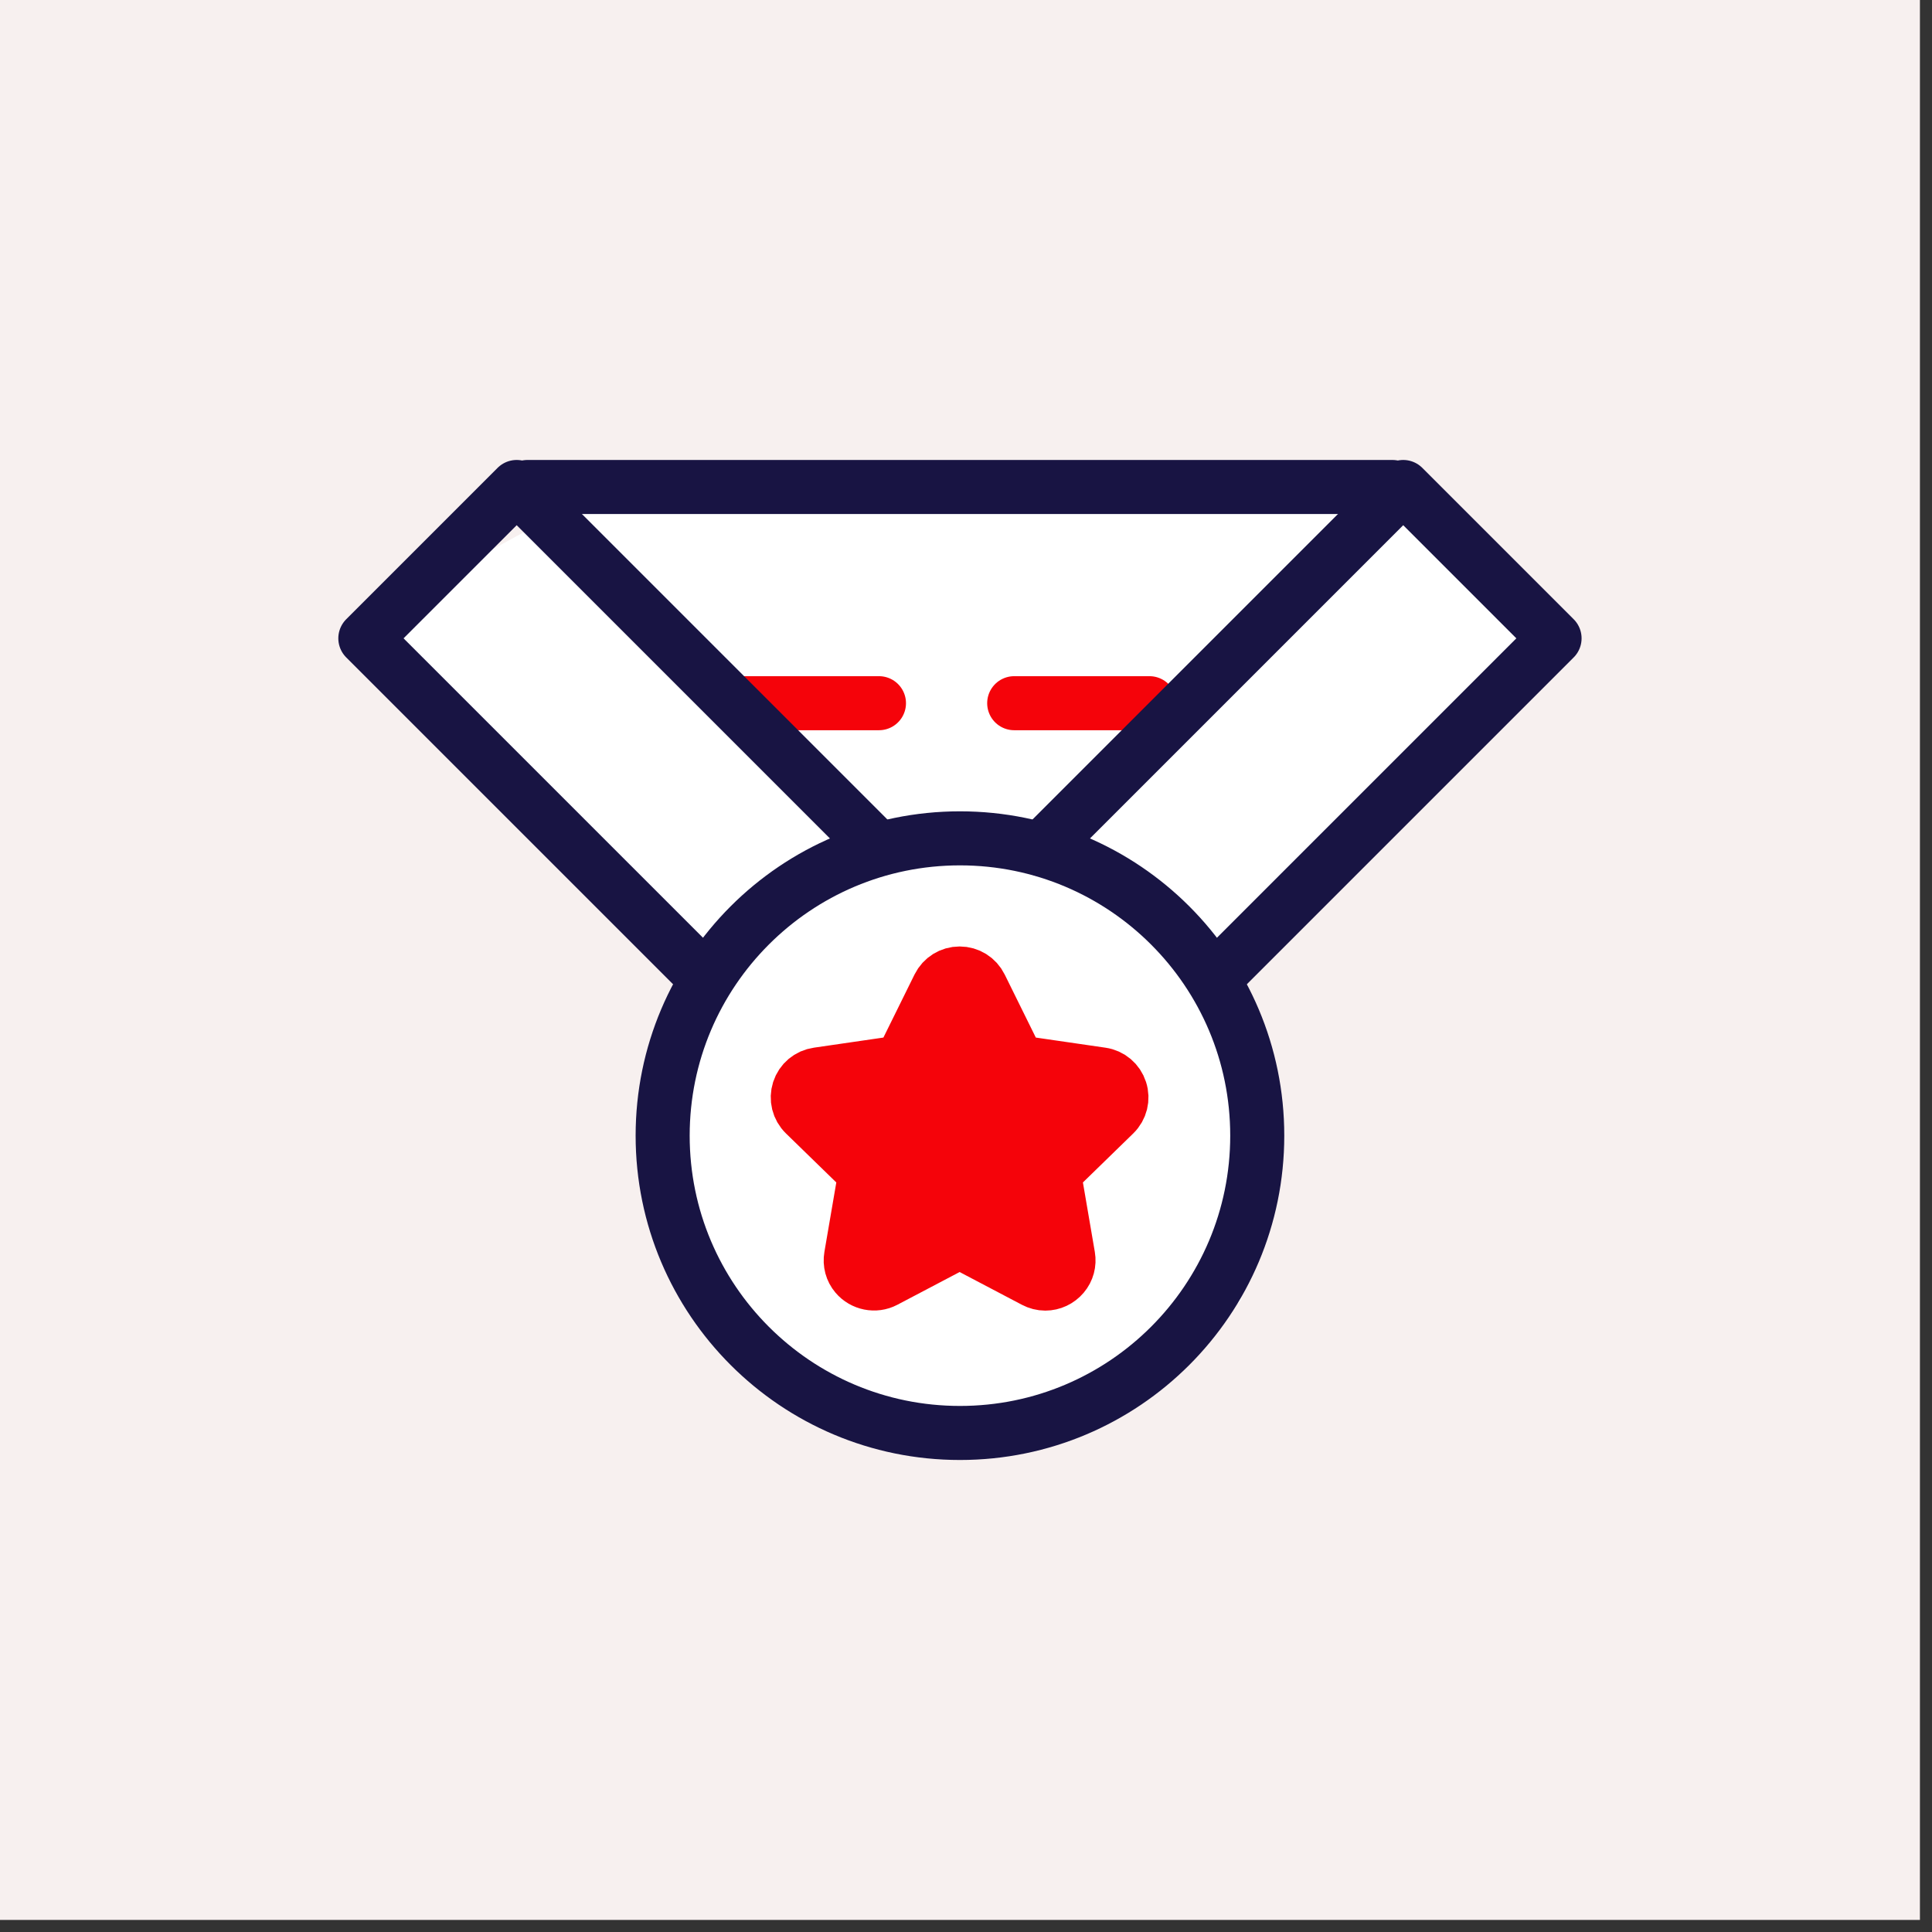
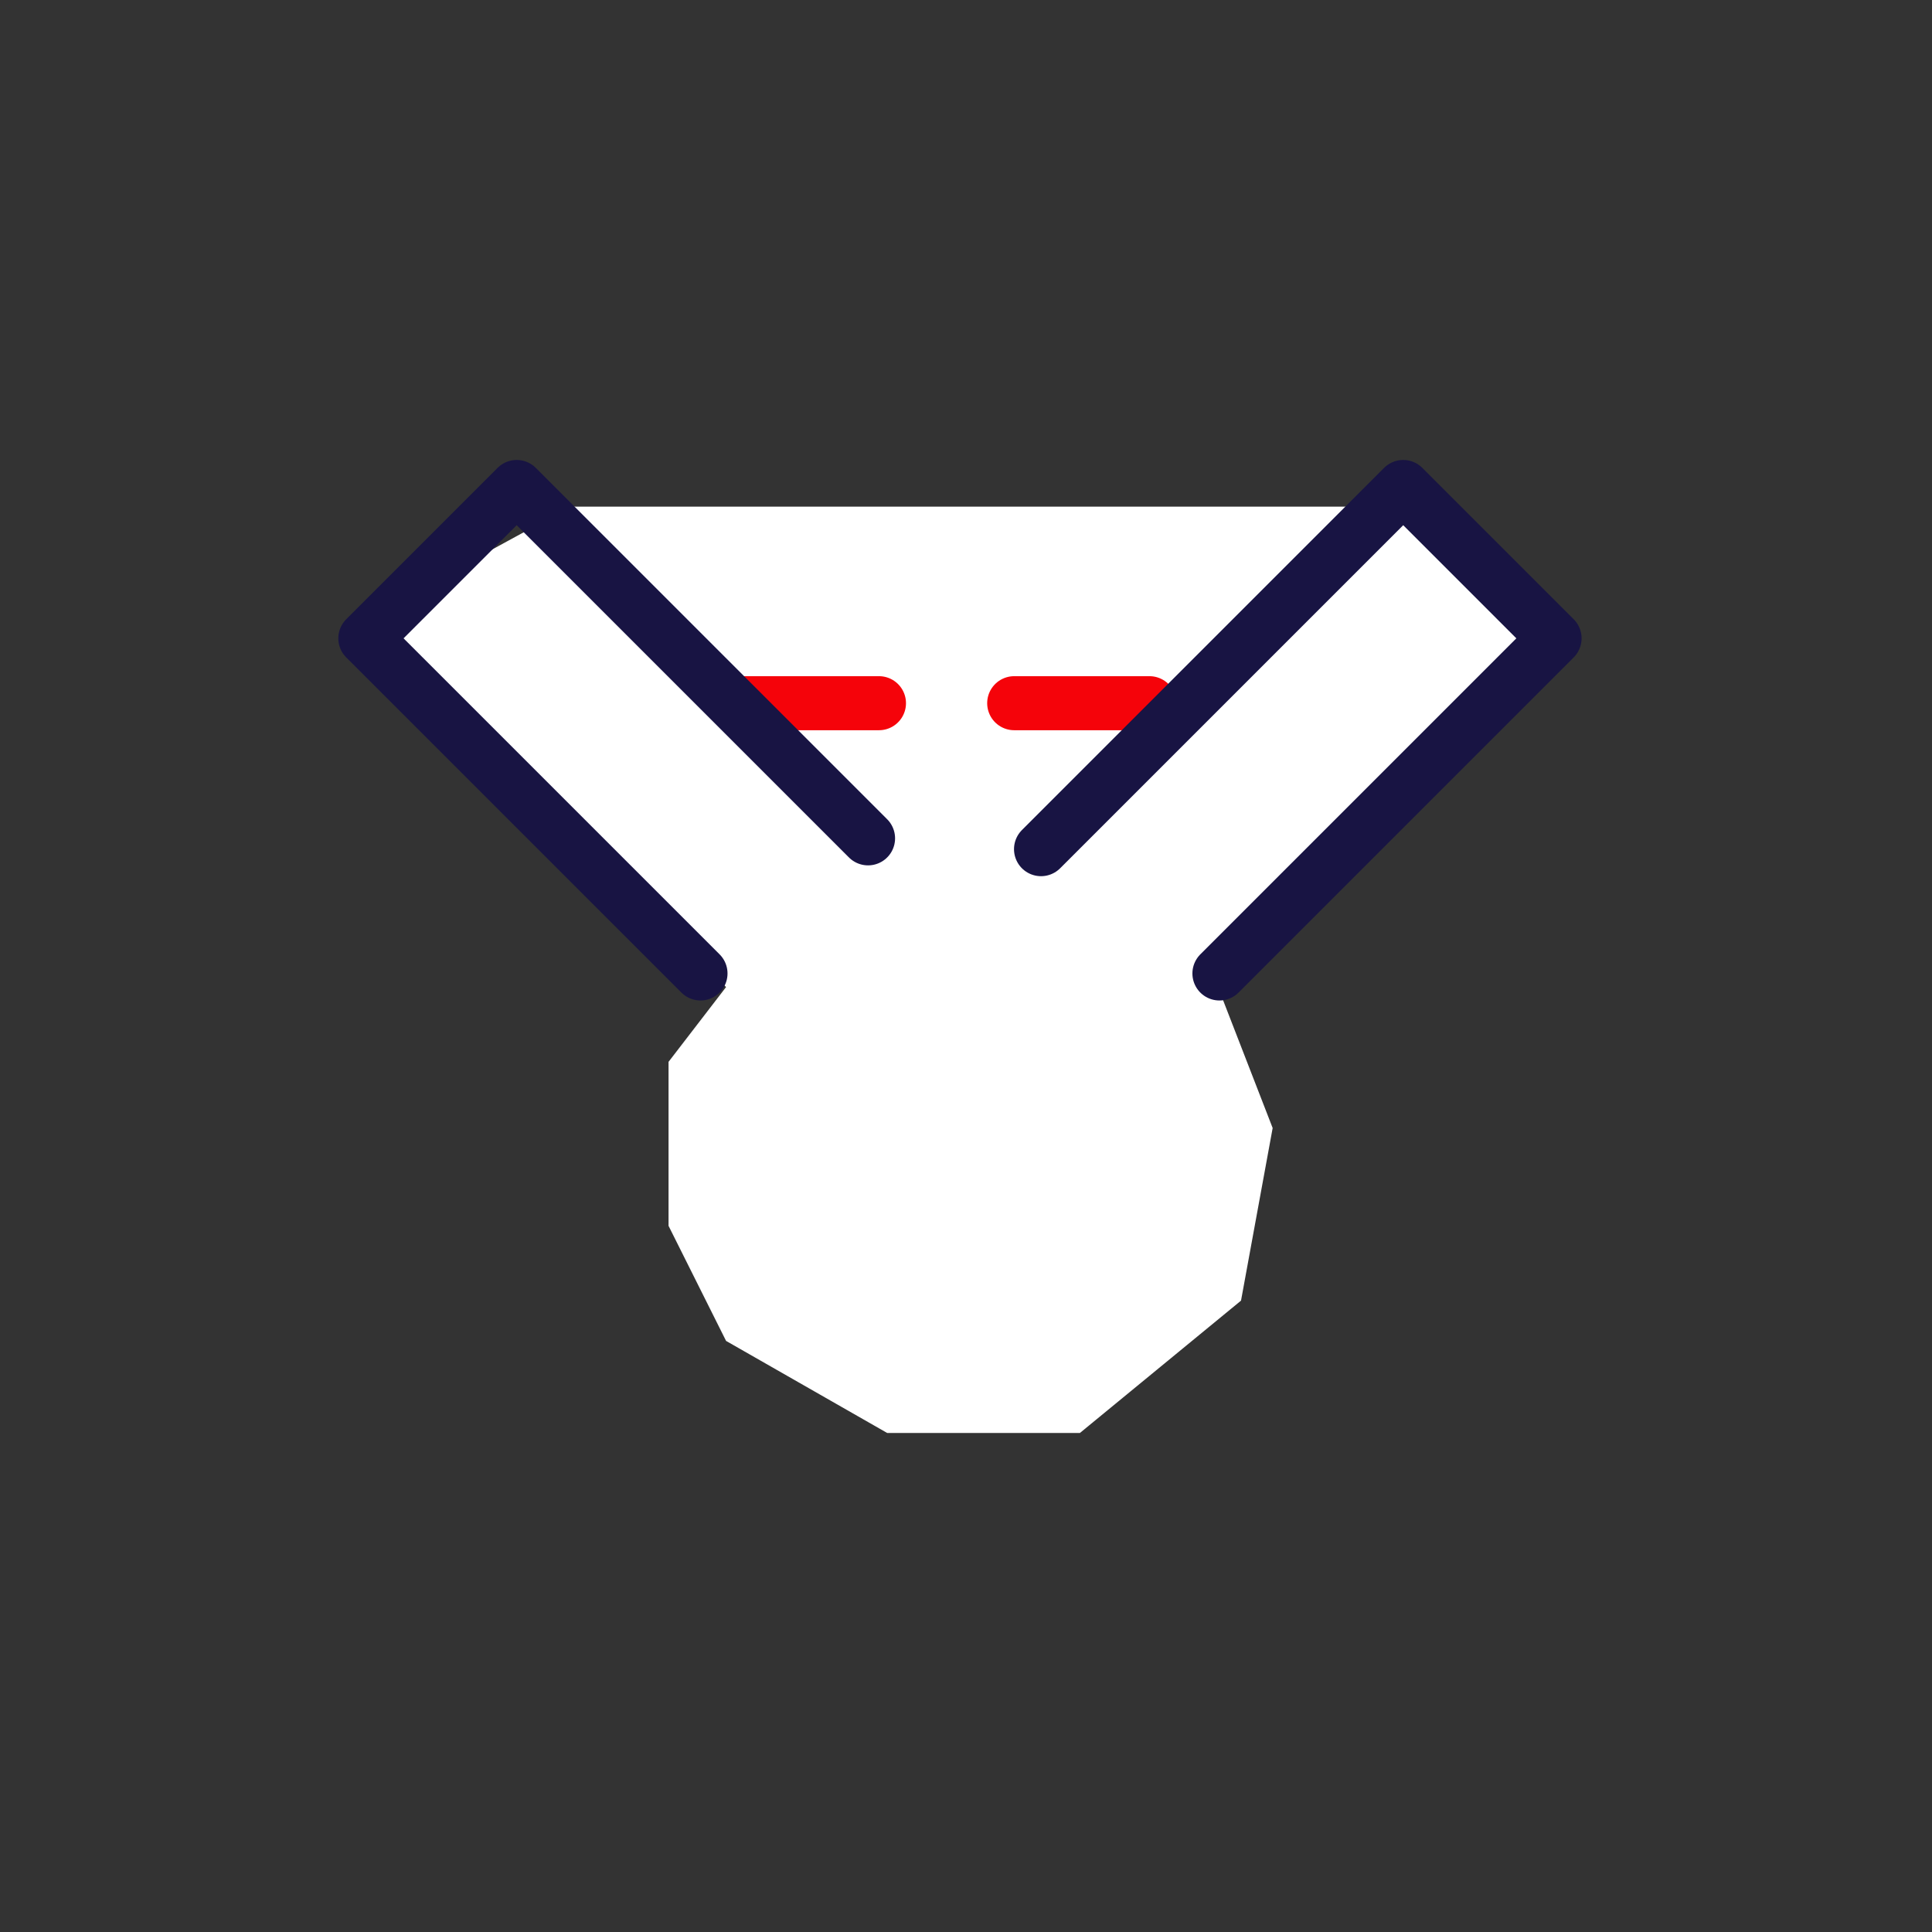
<svg xmlns="http://www.w3.org/2000/svg" width="80" height="80" viewBox="0 0 80 80" fill="none">
  <rect x="0" y="0" width="80" height="80" fill="#333333" stroke="none" />
-   <rect width="79.5" height="79.5" fill="#F7F0EF" />
  <path d="M57.939 20.979H23.632L18.391 23.838L16.128 27.173L30.065 40.872L27.683 43.969V50.759L30.065 55.524L36.736 59.336H44.717L51.388 53.856L52.698 46.709L50.434 40.872L64.372 27.173L57.939 20.979Z" fill="white" />
-   <path d="M39.75 59.336C46.549 59.336 52.06 53.824 52.06 47.025C52.06 40.226 46.549 34.714 39.75 34.714C32.951 34.714 27.439 40.226 27.439 47.025C27.439 53.824 32.951 59.336 39.75 59.336Z" stroke="#181443" stroke-width="2.238" stroke-miterlimit="10" stroke-linecap="round" stroke-linejoin="round" />
-   <path d="M21.842 20.165H57.656" stroke="#181443" stroke-width="2.238" stroke-miterlimit="10" stroke-linecap="round" stroke-linejoin="round" />
  <path d="M30.796 29.118H48.703" stroke="#f5030a" stroke-width="2.238" stroke-miterlimit="10" stroke-linecap="round" stroke-linejoin="round" stroke-dasharray="5.6 5.6" />
-   <path d="M46.146 46.13C46.409 45.871 46.503 45.495 46.389 45.144C46.275 44.793 45.979 44.542 45.614 44.49L42.369 44.018C42.23 43.997 42.111 43.911 42.049 43.786L40.598 40.846C40.435 40.516 40.104 40.31 39.736 40.31C39.367 40.31 39.037 40.516 38.873 40.846L37.422 43.786C37.36 43.911 37.241 43.999 37.102 44.018L33.858 44.49C33.492 44.542 33.194 44.792 33.08 45.144C32.968 45.495 33.061 45.873 33.324 46.13L35.673 48.417C35.772 48.515 35.818 48.655 35.794 48.793L35.24 52.025C35.192 52.309 35.266 52.587 35.45 52.804C35.738 53.145 36.237 53.248 36.636 53.038L39.538 51.512C39.66 51.448 39.812 51.45 39.934 51.512L42.836 53.038C42.977 53.112 43.127 53.151 43.283 53.151C43.566 53.151 43.836 53.024 44.021 52.804C44.204 52.587 44.279 52.309 44.231 52.025L43.677 48.793C43.653 48.655 43.699 48.515 43.798 48.417L46.146 46.13Z" fill="#f5030a" stroke="#f5030a" stroke-width="2.238" stroke-miterlimit="10" stroke-linecap="round" stroke-linejoin="round" />
  <path d="M29.006 40.309L15.128 26.432L21.395 20.165L35.944 34.714" stroke="#181443" stroke-width="2.238" stroke-miterlimit="10" stroke-linecap="round" stroke-linejoin="round" />
  <path d="M50.494 40.309L64.371 26.432L58.104 20.165L43.107 35.162" stroke="#181443" stroke-width="2.238" stroke-miterlimit="10" stroke-linecap="round" stroke-linejoin="round" />
</svg>